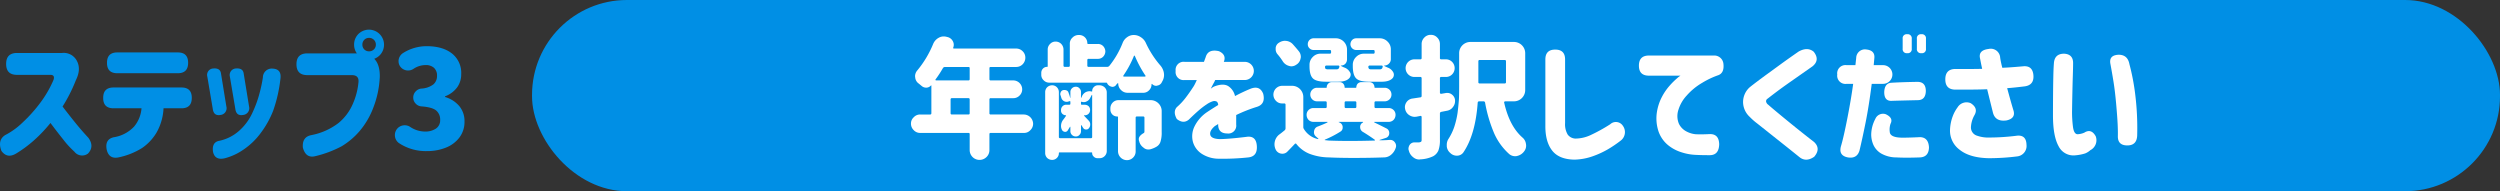
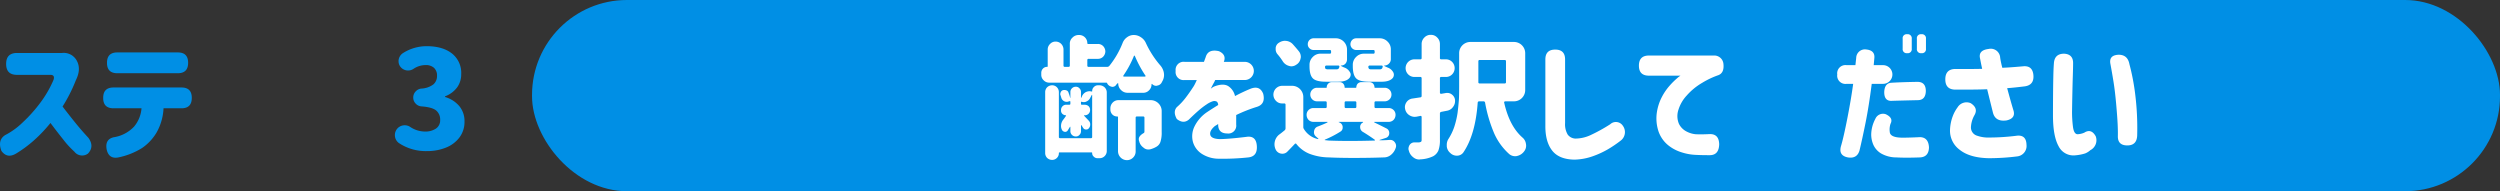
<svg xmlns="http://www.w3.org/2000/svg" width="800" height="61.188" viewBox="0 0 800 61.188">
  <rect x="0" y="0" width="800" height="61.188" fill="#333333" stroke="none" />
  <g id="step03-active" transform="translate(-1261.489 -3288.96)">
    <rect id="rect" width="629.75" height="61.187" rx="30.377" transform="translate(1431.74 3288.96)" fill="#008fe5" />
    <g id="g" transform="translate(1553.003 3299.909)">
      <g id="g-2" data-name="g">
-         <path id="p" d="M3357.82,1303.6a3.023,3.023,0,0,1,2.949,2.948,2.829,2.829,0,0,1-.885,2.064,2.656,2.656,0,0,1-2.064.884h-10.613c-.281,0-.421.127-.421.379v5.1a3.042,3.042,0,0,1-.927,2.232,3.158,3.158,0,0,1-5.39-2.232v-5.1a.335.335,0,0,0-.379-.379h-15.457a2.742,2.742,0,0,1-2.064-.884,2.827,2.827,0,0,1-.883-2.064,2.655,2.655,0,0,1,.883-2.064,2.742,2.742,0,0,1,2.064-.884h3.2q.379,0,.379-.421v-8.845l-.042-.041h-.084a1.972,1.972,0,0,1-1.433.715h-.126a2.172,2.172,0,0,1-1.389-.505l-.969-.8a2.668,2.668,0,0,1-1.137-2.022l-.043-.3a2.913,2.913,0,0,1,.759-1.937,32.674,32.674,0,0,0,5.054-8.465,3.978,3.978,0,0,1,1.768-1.938,3.188,3.188,0,0,1,1.643-.42,3.727,3.727,0,0,1,.885.126l.337.084a2.592,2.592,0,0,1,1.642,1.306,2.374,2.374,0,0,1,.3,1.137,2.7,2.7,0,0,1-.169.926c-.057.057-.057.127,0,.211l.169.084h19.963a2.876,2.876,0,0,1,2.1.884,2.806,2.806,0,0,1,.842,2.064,2.993,2.993,0,0,1-.842,2.064,2.873,2.873,0,0,1-2.1.884h-8.129q-.422,0-.421.379v3.5a.372.372,0,0,0,.421.421h7.2a2.873,2.873,0,0,1,2.863,2.864,2.708,2.708,0,0,1-.841,1.979,2.76,2.76,0,0,1-2.022.842h-7.2a.373.373,0,0,0-.421.422v4.38a.372.372,0,0,0,.421.421Zm-17.351-14.825a.335.335,0,0,0-.379-.379h-7.539a.765.765,0,0,0-.632.337,35.734,35.734,0,0,1-2.358,3.622.188.188,0,0,0-.042.211.245.245,0,0,0,.21.126h10.361q.379,0,.379-.421Zm-6.107,14.4a.372.372,0,0,0,.421.421h5.307q.379,0,.379-.421v-4.38c0-.28-.126-.422-.379-.422h-5.307a.373.373,0,0,0-.421.422Z" transform="translate(-3321.686 -1277.909)" fill="#fff" />
        <path id="p-2" data-name="p" d="M3390.965,1296.65a2.832,2.832,0,0,1-2.064-.884,2.742,2.742,0,0,1-.884-2.064.075.075,0,0,0-.084-.084c-.084-.028-.141-.028-.169,0a5.679,5.679,0,0,0-.547.674,1.5,1.5,0,0,1-1.095.463,1.318,1.318,0,0,1-.38-.085,2.033,2.033,0,0,1-1.263-1.01.294.294,0,0,0-.336-.253h-18.237a2.423,2.423,0,0,1-1.768-.758,2.335,2.335,0,0,1-.759-1.769v-.674a1.981,1.981,0,0,1,.548-1.305,1.781,1.781,0,0,1,1.3-.548.186.186,0,0,0,.21-.21v-5.349a2.423,2.423,0,0,1,.759-1.769,2.337,2.337,0,0,1,1.769-.758,2.476,2.476,0,0,1,1.811.758,2.6,2.6,0,0,1,.716,1.769v5.138a.372.372,0,0,0,.421.421h1.179a.373.373,0,0,0,.422-.421v-6.949a2.541,2.541,0,0,1,.841-1.98,2.713,2.713,0,0,1,1.98-.842h.211a2.59,2.59,0,0,1,2.569,2.569.26.26,0,0,0,.294.3h3.075a2.289,2.289,0,0,1,1.685.674,2.554,2.554,0,0,1,.716,1.727,2.506,2.506,0,0,1-.716,1.684,2.284,2.284,0,0,1-1.685.674h-2.948a.372.372,0,0,0-.421.421v1.727a.372.372,0,0,0,.421.421h5.938a.928.928,0,0,0,.674-.3,28.056,28.056,0,0,0,4.253-7.328,3.955,3.955,0,0,1,1.433-1.853,3.527,3.527,0,0,1,2.147-.716,3.969,3.969,0,0,1,2.275.716,4.13,4.13,0,0,1,1.558,1.769,30.562,30.562,0,0,0,4.548,7.118,4.99,4.99,0,0,1,1.222,2.358,5.186,5.186,0,0,1,.084.8,4,4,0,0,1-.421,1.811l-.253.463a1.888,1.888,0,0,1-1.432,1.137,1.036,1.036,0,0,1-.463.085,1.688,1.688,0,0,1-1.221-.548c-.029-.084-.07-.1-.127-.042-.056,0-.084.042-.084.127a2.591,2.591,0,0,1-.8,1.9,2.506,2.506,0,0,1-1.9.8Zm-11.5-.421c.139.056.21.014.21-.126a1.693,1.693,0,0,1,.548-1.306,1.778,1.778,0,0,1,1.3-.547h.5a2.432,2.432,0,0,1,1.643.673,2.289,2.289,0,0,1,.674,1.685v18.615a2.289,2.289,0,0,1-.674,1.685,2.242,2.242,0,0,1-1.643.674h-.716a1.569,1.569,0,0,1-1.136-.506,1.4,1.4,0,0,1-.506-1.137.186.186,0,0,0-.21-.21h-10.193a.223.223,0,0,0-.253.252,2.063,2.063,0,0,1-.631,1.516,2.119,2.119,0,0,1-1.558.632,2.313,2.313,0,0,1-1.559-.632,2.214,2.214,0,0,1-.631-1.558v-19.5a2.216,2.216,0,0,1,.631-1.558,2.312,2.312,0,0,1,1.559-.631,2.118,2.118,0,0,1,1.558.631,2.208,2.208,0,0,1,.631,1.558v14.32a.372.372,0,0,0,.421.421h9.814a.372.372,0,0,0,.421-.421V1297.45c0-.084-.015-.126-.042-.126a.133.133,0,0,0-.126.084l-.506.968a2.312,2.312,0,0,1-1.137,1.054,1.8,1.8,0,0,1-.885.21,1.907,1.907,0,0,1-.673-.126c-.141,0-.211.056-.211.168v.506a.26.26,0,0,0,.3.294h.926a1.844,1.844,0,0,1,1.222.464,1.65,1.65,0,0,1,.463,1.221,1.593,1.593,0,0,1-.463,1.179,1.664,1.664,0,0,1-1.222.506h-.126c-.084,0-.127.014-.127.042a.171.171,0,0,0,.043.126l1.474,1.559a1.648,1.648,0,0,1,.463,1.221,1.689,1.689,0,0,1-.421,1.179.966.966,0,0,1-.842.421,1.053,1.053,0,0,1-1.012-.547c-.027-.028-.2-.3-.5-.8l-.084-.043a.075.075,0,0,0-.085.085v1.853a1.616,1.616,0,0,1-.5,1.179,1.451,1.451,0,0,1-1.18.505,1.664,1.664,0,0,1-1.221-.505,1.616,1.616,0,0,1-.5-1.179v-1.306a.175.175,0,0,0-.042-.126.132.132,0,0,0-.126.084l-.674,1.095a.95.95,0,0,1-.759.463,1.193,1.193,0,0,1-1.179-.842,2.459,2.459,0,0,1-.211-1.1,3.189,3.189,0,0,1,.8-2.064c.195-.252.463-.632.8-1.137.027-.112,0-.168-.084-.168a1.632,1.632,0,0,1-1.053-.421,1.413,1.413,0,0,1-.464-1.1v-.168a1.664,1.664,0,0,1,.506-1.221,1.6,1.6,0,0,1,1.179-.464h.969c.224,0,.337-.1.337-.294v-.674c0-.14-.1-.2-.295-.169l-.379.127a1.182,1.182,0,0,1-.5.084,1.761,1.761,0,0,1-.927-.253,1.86,1.86,0,0,1-.843-1.179c-.112-.393-.182-.617-.21-.674a1.342,1.342,0,0,1-.085-.379,1.929,1.929,0,0,1,.169-.632,1.132,1.132,0,0,1,.758-.631,2.007,2.007,0,0,1,.464-.042,1.723,1.723,0,0,1,.589.126,1.023,1.023,0,0,1,.674.758,10.892,10.892,0,0,1,.506,1.6c0,.029.013.042.042.042a.037.037,0,0,0,.042-.042V1296.4a1.616,1.616,0,0,1,.5-1.179,1.665,1.665,0,0,1,1.221-.506,1.452,1.452,0,0,1,1.18.506,1.616,1.616,0,0,1,.5,1.179v1.769c0,.057.014.084.043.084l.084-.042q.04-.084.084-.189c.027-.07.055-.148.084-.232a2.727,2.727,0,0,1,1.221-1.348,3.026,3.026,0,0,1,1.18-.294,3.543,3.543,0,0,1,.631.084Zm18.867,2.779a3.5,3.5,0,0,1,2.569,1.054,3.426,3.426,0,0,1,1.011,2.526v6.612a9.566,9.566,0,0,1-.337,2.948,2.831,2.831,0,0,1-1.348,1.769,7.636,7.636,0,0,1-2.063.843l-.548.042a2.311,2.311,0,0,1-1.558-.632,3.345,3.345,0,0,1-1.348-2.022.661.661,0,0,1-.084-.294,1.288,1.288,0,0,1-.042-.379q0-1.053,1.642-1.98a.57.57,0,0,0,.168-.421v-4.464q0-.379-.42-.379H3394q-.422,0-.421.379v10.782a2.691,2.691,0,0,1-.8,1.979,2.76,2.76,0,0,1-2.022.842,2.876,2.876,0,0,1-2.821-2.821v-10.909a.223.223,0,0,0-.253-.252,2.116,2.116,0,0,1-1.558-.632,2.3,2.3,0,0,1-.632-1.558v-.421a2.609,2.609,0,0,1,.758-1.853,2.519,2.519,0,0,1,1.854-.759Zm-8.718-7.749a.186.186,0,0,0,.211.211h6.7a.193.193,0,0,0,.21-.127c.057-.055.043-.126-.042-.21a36.431,36.431,0,0,1-3.369-6.276c0-.055-.042-.084-.126-.084a.173.173,0,0,0-.169.084,32.109,32.109,0,0,1-3.369,6.276Z" transform="translate(-3321.686 -1277.909)" fill="#fff" />
        <path id="p-3" data-name="p" d="M3406.379,1289.659a2.568,2.568,0,0,1,2.906-2.906h6.149l.547-1.474q.758-2.738,4.254-1.938,2.485,1.139,1.558,3.412h6.7a2.906,2.906,0,1,1,0,5.812h-9.475a5.277,5.277,0,0,1-.506,1.053c-.337.617-.632,1.194-.884,1.726.027-.027.189-.147.484-.358a2.634,2.634,0,0,1,.737-.4q2.822-1.052,4.4-.042a5.04,5.04,0,0,1,2.127,3.159q2.358-1.265,4.8-2.274,3.075-1.3,4.212,1.516.842,3.327-2.022,4.211a47.1,47.1,0,0,0-6.612,2.612v3.032a2.531,2.531,0,0,1-2.863,2.864q-2.907,0-2.907-2.864v-.169a4.278,4.278,0,0,1-.4.274,6.519,6.519,0,0,1-.61.358q-1.812,1.517-1.517,2.822t3.074,1.39q2.949-.042,8.466-.716,3.2-.506,3.369,3.032.17,3.2-2.7,3.538a77.114,77.114,0,0,1-9.519.421,10.063,10.063,0,0,1-5.454-1.6,6.751,6.751,0,0,1-2.779-3.769,7.083,7.083,0,0,1,.442-4.843,11.785,11.785,0,0,1,4.127-4.738q.885-.589,1.748-1.137t1.748-1.095a1.472,1.472,0,0,0-.378-1.053,1.643,1.643,0,0,0-1.264-.169,7.436,7.436,0,0,0-2,.99,24.228,24.228,0,0,0-2.506,1.9q-1.305,1.117-3.2,2.969-1.77,1.516-3.875-.168-1.305-2.316,0-3.79a19.792,19.792,0,0,0,2.779-2.949q1.264-1.642,2.653-3.79.3-.505.612-1.179t.357-.758h-3.874A2.569,2.569,0,0,1,3406.379,1289.659Z" transform="translate(-3321.686 -1277.909)" fill="#fff" />
        <path id="p-4" data-name="p" d="M3474.731,1309.495v.211a1.555,1.555,0,0,1-1.094,1.39l-1.98.632-.042.084.084.042q1.685,0,3.159-.126h.168a1.728,1.728,0,0,1,1.475.757,1.906,1.906,0,0,1,.421,1.18,1.806,1.806,0,0,1-.126.631,4.689,4.689,0,0,1-1.433,2.148,3.518,3.518,0,0,1-2.316.885q-4.548.166-9.56.168-4.8,0-8.129-.168a17.915,17.915,0,0,1-6.106-1.138,10.2,10.2,0,0,1-4.212-3.116.317.317,0,0,0-.547-.042q-1.432,1.515-2.358,2.443a2.146,2.146,0,0,1-1.559.673,2.262,2.262,0,0,1-.506-.042,2.3,2.3,0,0,1-1.684-1.305,4,4,0,0,1-.379-1.643,4.122,4.122,0,0,1,.127-1.011,3.883,3.883,0,0,1,1.473-2.19q.59-.42,1.6-1.263a.8.8,0,0,0,.337-.674v-7.539a.372.372,0,0,0-.421-.42h-.674a2.616,2.616,0,0,1-1.979-.843,2.822,2.822,0,0,1,1.979-4.8h3.2a3.594,3.594,0,0,1,3.58,3.58v9.518a1.161,1.161,0,0,0,.211.758,7.048,7.048,0,0,0,4.506,3.2l.084-.042c.057-.085.057-.127,0-.127l-.716-.632a1.711,1.711,0,0,1-.673-1.389,1.243,1.243,0,0,1,.042-.379,1.75,1.75,0,0,1,1.221-1.474q1.768-.673,2.991-1.264a.134.134,0,0,0,.083-.126c0-.056-.041-.084-.125-.084h-4.338a2.169,2.169,0,0,1-1.6-.632,2.36,2.36,0,0,1-.632-1.6,2.119,2.119,0,0,1,.632-1.559,2.168,2.168,0,0,1,1.6-.632h3.832q.38,0,.379-.421v-1.305q0-.422-.379-.422h-2.738a2.155,2.155,0,0,1-2.147-2.147,2.12,2.12,0,0,1,.631-1.559,2.071,2.071,0,0,1,1.516-.632h2.949a.148.148,0,0,0,.168-.168,1.619,1.619,0,0,1,.5-1.179,1.545,1.545,0,0,1,1.137-.463h2.444a1.6,1.6,0,0,1,1.178.463,1.792,1.792,0,0,1,.464,1.179.148.148,0,0,0,.168.168h3.369c.141,0,.211-.055.211-.168a1.791,1.791,0,0,1,.463-1.179,1.744,1.744,0,0,1,1.138-.463h2.61a1.744,1.744,0,0,1,1.138.463,1.8,1.8,0,0,1,.463,1.179c0,.113.07.168.211.168h3.074a2.164,2.164,0,0,1,1.516.632,2.12,2.12,0,0,1,.632,1.559,2.07,2.07,0,0,1-.632,1.516,2.163,2.163,0,0,1-1.516.631h-2.863a.373.373,0,0,0-.422.422v1.305a.372.372,0,0,0,.422.421h4.084a2.172,2.172,0,0,1,1.6.632,2.119,2.119,0,0,1,.632,1.559,2.361,2.361,0,0,1-.632,1.6,2.173,2.173,0,0,1-1.6.632h-4.464a.107.107,0,0,0-.042.21q1.515.717,3.917,1.937A1.567,1.567,0,0,1,3474.731,1309.495Zm-28.3-24.427a1.824,1.824,0,0,1-.084.632,2.825,2.825,0,0,1-1.39,1.979,2.718,2.718,0,0,1-1.517.506,2.37,2.37,0,0,1-.757-.127,3.411,3.411,0,0,1-1.938-1.348,19.647,19.647,0,0,0-1.81-2.442,2.4,2.4,0,0,1-.548-1.559v-.42a2.182,2.182,0,0,1,1.095-1.685,3.492,3.492,0,0,1,1.9-.59l.464.042a3.313,3.313,0,0,1,2.063,1.095q1.348,1.516,1.938,2.275A2.747,2.747,0,0,1,3446.43,1285.068Zm9.265-.926a.373.373,0,0,0,.422-.422v-.337a.373.373,0,0,0-.422-.421h-5.137a1.828,1.828,0,0,1-1.348-.547,1.7,1.7,0,0,1-.548-1.306,1.871,1.871,0,0,1,1.9-1.9h7.075a3.6,3.6,0,0,1,3.58,3.58v3.2a2.075,2.075,0,0,1-.548,1.389,1.88,1.88,0,0,1-1.39.548l-.042.042.042.084a7.459,7.459,0,0,0,1.053.506,3.269,3.269,0,0,1,1.77,1.432,1.473,1.473,0,0,1,.294.842,1.73,1.73,0,0,1-.379,1.053q-1.011,1.223-3.622,1.221h-3.916q-3.119,0-4.17-1.053-1.1-1.051-1.095-3.958v-.38a3.448,3.448,0,0,1,1.053-2.527,3.361,3.361,0,0,1,2.527-1.052Zm2.949,21.816c-.057,0-.084.014-.084.042l.042.084a1.659,1.659,0,0,1,1.221,1.39v.337a1.434,1.434,0,0,1-.716,1.263,31.744,31.744,0,0,1-4.969,2.569.168.168,0,0,0-.043.127c0,.028.028.042.085.042l1.178.126q3.033.126,6.74.126,3.621,0,7.917-.126c.085,0,.127-.028.127-.084a.142.142,0,0,0-.042-.169q-1.73-1.263-3.749-2.485a1.717,1.717,0,0,1-.927-1.558,1.5,1.5,0,0,1,.885-1.474c.055-.056.07-.1.042-.126a.075.075,0,0,0-.084-.084Zm-.885-16.805a.984.984,0,0,0,.675-.168c.139-.056.252-.267.337-.632a.391.391,0,0,0-.043-.3.4.4,0,0,0-.294-.126H3454.6a.43.43,0,0,0-.421.421q0,.547.252.674a1.7,1.7,0,0,0,.842.126Zm3.117,10.234a.372.372,0,0,0-.421.422v1.305a.372.372,0,0,0,.421.421h2.906a.372.372,0,0,0,.421-.421v-1.305a.372.372,0,0,0-.421-.422Zm8.76-15.245a.373.373,0,0,0,.421-.422v-.337a.373.373,0,0,0-.421-.421h-5.475a1.868,1.868,0,0,1-1.853-1.853,2.025,2.025,0,0,1,.547-1.347,1.783,1.783,0,0,1,1.306-.548h7.5a3.45,3.45,0,0,1,2.528,1.053,3.361,3.361,0,0,1,1.052,2.527v3.074a1.949,1.949,0,0,1-.59,1.432,2.018,2.018,0,0,1-1.473.632.037.037,0,0,0-.042.042c-.057.057-.057.084,0,.084.195.113.547.281,1.053.506a3.269,3.269,0,0,1,1.768,1.432,1.621,1.621,0,0,1,.253.842,1.743,1.743,0,0,1-.337,1.053q-1.011,1.223-3.622,1.221h-3.917q-3.117,0-4.169-1.053-1.095-1.051-1.1-3.958v-.38a3.449,3.449,0,0,1,1.054-2.527,3.361,3.361,0,0,1,2.527-1.052Zm1.979,5.011a.977.977,0,0,0,.674-.168q.211-.084.337-.632a.39.39,0,0,0-.042-.3.405.405,0,0,0-.295-.126h-3.832a.433.433,0,0,0-.422.421,1.108,1.108,0,0,0,.253.674,1.7,1.7,0,0,0,.843.126Z" transform="translate(-3321.686 -1277.909)" fill="#fff" />
        <path id="p-5" data-name="p" d="M3492.8,1296.734a2.308,2.308,0,0,1,.506-.042,2.34,2.34,0,0,1,1.515.548,2.477,2.477,0,0,1,.969,1.81v.253a3.012,3.012,0,0,1-.632,1.853,2.914,2.914,0,0,1-1.852,1.221l-1.938.38a.5.5,0,0,0-.421.505v8.423a9.582,9.582,0,0,1-.464,3.37,3.813,3.813,0,0,1-1.684,1.895,10.6,10.6,0,0,1-4.254,1.01l-.168.042a3.021,3.021,0,0,1-2.022-.757,3.71,3.71,0,0,1-1.347-2.064,1.6,1.6,0,0,1-.127-.632,2.374,2.374,0,0,1,.38-1.221,1.815,1.815,0,0,1,1.6-.8h1.391a2.107,2.107,0,0,0,.674-.21.984.984,0,0,0,.168-.674V1304.4a.405.405,0,0,0-.126-.3.385.385,0,0,0-.3-.041l-1.264.252-.59.042a3.217,3.217,0,0,1-1.684-.547,2.99,2.99,0,0,1-1.306-1.9,3.649,3.649,0,0,1-.084-.674,2.782,2.782,0,0,1,.506-1.559,2.713,2.713,0,0,1,1.9-1.179l2.527-.379a.439.439,0,0,0,.421-.505v-5.6a.373.373,0,0,0-.421-.421h-1.938a2.822,2.822,0,0,1,0-5.643h1.938a.373.373,0,0,0,.421-.422v-4.464a2.876,2.876,0,0,1,.885-2.106,2.718,2.718,0,0,1,2.063-.842,2.673,2.673,0,0,1,2.022.842,2.879,2.879,0,0,1,.884,2.106v4.464a.372.372,0,0,0,.421.422h1.474a2.753,2.753,0,0,1,2.021.842,2.846,2.846,0,0,1,0,3.959,2.753,2.753,0,0,1-2.021.842h-1.474a.372.372,0,0,0-.421.421v4.633a.283.283,0,0,0,.126.253.412.412,0,0,0,.295.084Zm25.438-.926a3.6,3.6,0,0,1-3.58,3.579h-2.822a.283.283,0,0,0-.252.127.239.239,0,0,0-.085.253q1.685,7.539,5.855,11.2a3.2,3.2,0,0,1,1.136,2.148,1.445,1.445,0,0,1,.042.421,2.908,2.908,0,0,1-.631,1.854,3.811,3.811,0,0,1-2.232,1.473,1.961,1.961,0,0,1-.674.085,2.959,2.959,0,0,1-1.811-.632,19.387,19.387,0,0,1-4.885-6.7,45.232,45.232,0,0,1-2.906-9.855.5.5,0,0,0-.505-.38H3503.5a.448.448,0,0,0-.463.422q-.716,10.149-4.549,15.877a2.478,2.478,0,0,1-2.021,1.095h-.084a2.925,2.925,0,0,1-2.148-.884,3.113,3.113,0,0,1-1.095-2.106v-.463a3.393,3.393,0,0,1,.506-1.853,17.57,17.57,0,0,0,1.894-3.917,27.494,27.494,0,0,0,1.054-4.464q.252-2.022.421-4.17.082-1.221.084-4.169v-10.782a3.594,3.594,0,0,1,3.58-3.58h13.982a3.6,3.6,0,0,1,3.58,3.58Zm-6.149-9.224a.373.373,0,0,0-.421-.421h-8a.372.372,0,0,0-.421.421v6.655a.372.372,0,0,0,.421.421h8a.372.372,0,0,0,.421-.421Z" transform="translate(-3321.686 -1277.909)" fill="#fff" />
        <path id="p-6" data-name="p" d="M3531,1285.995v20.341a6.487,6.487,0,0,0,.821,3.664,3.194,3.194,0,0,0,2.549,1.306,11.762,11.762,0,0,0,4.7-1.074,52.457,52.457,0,0,0,6.38-3.517,2.649,2.649,0,0,1,4.043.506,3.407,3.407,0,0,1-.673,4.717,37.537,37.537,0,0,1-4.127,2.8,28.657,28.657,0,0,1-4.928,2.253,18.8,18.8,0,0,1-5.771,1.053q-4.926-.086-7.117-2.885t-2.189-7.77v-21.4q0-3.159,3.158-3.159T3531,1285.995Z" transform="translate(-3321.686 -1277.909)" fill="#fff" />
        <path id="p-7" data-name="p" d="M3557.825,1284.731h20.721a2.933,2.933,0,0,1,3.117,2.611q.336,2.907-1.6,3.664a26.943,26.943,0,0,0-5.2,2.464,19.973,19.973,0,0,0-4.927,4.043A11.739,11.739,0,0,0,3567.3,1302a6.362,6.362,0,0,0,.127,4.569,5.485,5.485,0,0,0,2.464,2.485,7.782,7.782,0,0,0,2.926.864q1.684.084,4.38-.043,3.033-.126,3.116,3.243-.082,3.539-3.116,3.5-2.991,0-4.885-.127a16.81,16.81,0,0,1-4.127-.821,12.756,12.756,0,0,1-4.275-2.3,9.942,9.942,0,0,1-2.948-4.17,13.183,13.183,0,0,1-.568-6.443,15.688,15.688,0,0,1,1.621-4.843,17.967,17.967,0,0,1,2.527-3.643,24.466,24.466,0,0,1,2.337-2.3,6.786,6.786,0,0,1,1.053-.8h-10.108q-3.2,0-3.2-3.2Q3554.624,1284.732,3557.825,1284.731Z" transform="translate(-3321.686 -1277.909)" fill="#fff" />
-         <path id="p-8" data-name="p" d="M3605.711,1283.468q2.862-1.6,4.843.042,2.1,2.654-.379,4.675-3.96,2.779-6.822,4.78t-4.928,3.558q-2.064,1.56-2.57,1.98a.994.994,0,0,0-.547.863,1.574,1.574,0,0,0,.716,1.116q.547.505,2.59,2.211t4.865,4q2.82,2.3,7.244,5.749,2.188,2.108,0,4.675-2.613,1.81-4.718.127-3.453-2.78-5.475-4.381t-4.19-3.327q-2.169-1.727-3.9-3.095a20.068,20.068,0,0,1-2.358-2.085,6.486,6.486,0,0,1-2.127-4.843,6.372,6.372,0,0,1,2.085-4.591q.716-.589,2.358-1.832t3.706-2.737q2.063-1.5,3.959-2.885T3605.711,1283.468Z" transform="translate(-3321.686 -1277.909)" fill="#fff" />
        <path id="p-9" data-name="p" d="M3618.093,1290.8a2.643,2.643,0,0,1,2.99-2.99h2.821q.253-2.274.253-2.317a2.793,2.793,0,0,1,3.243-2.7q2.78.3,2.57,2.7l-.211,2.317h2.99a2.99,2.99,0,1,1,0,5.98h-3.622q-.927,7.245-1.98,12.466t-1.937,8.887q-.8,2.653-3.706,2.19-3.117-.591-2.19-3.706.8-2.654,2-8.761t1.874-11.076h-2.1A2.642,2.642,0,0,1,3618.093,1290.8Zm12.172,14.235a2.664,2.664,0,0,1,3.369-1.516q2.484,1.179,1.515,3.032a5.813,5.813,0,0,0-.253,2.632q.127,1.791,3.959,1.832,2.359,0,5.686-.168,2.737.042,2.906,3.285-.084,3.073-2.906,3.2-4.634.166-7.538,0a9.808,9.808,0,0,1-4.844-1.243,6.229,6.229,0,0,1-2.484-2.737,8.294,8.294,0,0,1-.716-3.391A11.03,11.03,0,0,1,3630.265,1305.031Zm13.56-11.877q2.611.043,2.612,2.949-.086,2.863-2.528,2.905-5.559.127-8.254.211-2.57.211-2.527-2.864.126-2.694,2.148-2.906Q3638.6,1293.239,3643.825,1293.154Zm-4.8-10.613v-3.2a1.265,1.265,0,0,1,1.432-1.431,1.285,1.285,0,0,1,1.475,1.431v3.2a1.267,1.267,0,0,1-1.433,1.432A1.284,1.284,0,0,1,3639.024,1282.541Zm4.548,0v-3.2a1.266,1.266,0,0,1,1.433-1.431,1.284,1.284,0,0,1,1.474,1.431v3.2a1.266,1.266,0,0,1-1.432,1.432A1.285,1.285,0,0,1,3643.572,1282.541Z" transform="translate(-3321.686 -1277.909)" fill="#fff" />
        <path id="p-10" data-name="p" d="M3664.461,1288.985q-.463-2.148-.632-3.159-.758-2.78,2.7-3.2a3.023,3.023,0,0,1,3.706,2.864,32.292,32.292,0,0,0,.674,3.159q2.316-.084,6.57-.463,3.033-.338,3.37,2.695.335,3.243-2.7,3.706-3.409.421-5.685.59,1.347,4.969,1.979,6.991.885,2.654-2.189,3.327-3.664.506-4.38-2.653-1.139-4.59-1.811-7.328-1.982.084-4.38.105t-5.728.021q-3.285,0-3.285-3.285,0-3.326,3.285-3.327Q3661.681,1289.069,3664.461,1288.985Zm-7.875,12.34a3.37,3.37,0,0,1,4.211-1.348q2.526,1.6,1.18,3.875a8.608,8.608,0,0,0-1.095,3.664,2.752,2.752,0,0,0,1.936,2.863,10.727,10.727,0,0,0,4,.59,71.133,71.133,0,0,0,8.466-.547q3.285-.506,3.369,2.864a3.354,3.354,0,0,1-2.864,3.706,72.313,72.313,0,0,1-9.265.59q-6.066-.128-9.287-2.717a7.561,7.561,0,0,1-3.052-6.507,13.85,13.85,0,0,1,.883-4.254A11.428,11.428,0,0,1,3656.586,1301.325Z" transform="translate(-3321.686 -1277.909)" fill="#fff" />
        <path id="p-11" data-name="p" d="M3687.414,1287.3q.166-3.159,3.285-3.158,2.948.168,2.864,3.158,0,1.137-.084,3.748t-.148,5.665q-.063,3.054-.1,5.622a36.975,36.975,0,0,0,.316,5.392q.315,2.064,1.368,2.19a6.032,6.032,0,0,0,2.233-.506q2.232-1.431,3.664,1.179a3.577,3.577,0,0,1-1.727,4.422,5.454,5.454,0,0,1-1.684,1.053,14.215,14.215,0,0,1-3.033.59,5.308,5.308,0,0,1-5.454-2.927q-1.789-3.222-1.79-9.834,0-2.7.022-6t.084-6.192Q3687.288,1288.816,3687.414,1287.3Zm18.109.211q-.63-2.947,2.7-3.032,2.822.042,3.369,3.032a69.823,69.823,0,0,1,1.832,9.518,87.132,87.132,0,0,1,.653,13.013q0,3.454-3.159,3.454-3.075,0-3.032-2.948.042-1.389-.063-3.769t-.484-6.591q-.379-4.212-.863-7.181T3705.523,1287.511Z" transform="translate(-3321.686 -1277.909)" fill="#fff" />
      </g>
    </g>
    <g id="g-3" data-name="g" transform="translate(1261.489 3298.43)">
      <g id="g-4" data-name="g">
        <path id="p-12" data-name="p" d="M3031.953,1287.434v-.043q0-3.48,3.481-3.48h14.4a4.724,4.724,0,0,1,4.763,2.545q1.413,2.674-.326,6.154a49.525,49.525,0,0,1-4.263,8.438q1.958,2.567,4.089,5.2t4.175,4.806q2,2.784-.13,5.045a3.111,3.111,0,0,1-4.35-.609,28.66,28.66,0,0,1-3.523-3.827q-2.088-2.61-4.132-5.35a46.36,46.36,0,0,1-5.415,5.676,39.06,39.06,0,0,1-5.589,4.11q-2.871,1.7-4.7-.869-1.3-3.437,1.217-5.046a23.1,23.1,0,0,0,5.5-3.958,46.744,46.744,0,0,0,5.676-6.307,34.953,34.953,0,0,0,4.307-7.438q.477-1.564-1-1.565h-10.7Q3031.953,1290.914,3031.953,1287.434Z" transform="translate(-3029.987 -1276.43)" fill="#008fe5" />
        <path id="p-13" data-name="p" d="M3063.009,1298.308v-.043q0-3.306,3.3-3.306h21.748q3.3,0,3.3,3.306,0,3.35-3.3,3.349h-5.742a17.28,17.28,0,0,1-2.217,7.741,15.7,15.7,0,0,1-4.633,4.959,22.944,22.944,0,0,1-7.5,3q-3.089.653-3.827-2.436-.654-3.348,2.261-4a11.3,11.3,0,0,0,6.5-3.414,10.291,10.291,0,0,0,2.371-5.85h-8.96Q3063.008,1301.614,3063.009,1298.308Zm1.218-11.222v-.043q0-3.306,3.3-3.306h19.356q3.3,0,3.305,3.306,0,3.35-3.305,3.349h-19.356Q3064.226,1290.392,3064.227,1287.086Z" transform="translate(-3029.987 -1276.43)" fill="#008fe5" />
-         <path id="p-14" data-name="p" d="M3100.718,1290.566l1.7,10.439a2.161,2.161,0,0,1-1.87,2.74q-2.175.391-2.479-1.957l-1.74-10.309a2.06,2.06,0,0,1,2-2.609Q3100.5,1288.7,3100.718,1290.566Zm1.131,27.054q-3.089.695-3.7-2.088-.435-3.087,2.044-3.523a13.822,13.822,0,0,0,6.264-3.154,17.242,17.242,0,0,0,4.262-5.719,36.808,36.808,0,0,0,2.371-6.524,44.473,44.473,0,0,0,1.021-4.872,2.835,2.835,0,0,1,3.089-2.827q2.958.131,2.523,3.262a45.586,45.586,0,0,1-2.349,10.287,30.107,30.107,0,0,1-3.958,7.068,22.559,22.559,0,0,1-5.611,5.371A18.585,18.585,0,0,1,3101.849,1317.62Zm6.132-27.054,1.7,10.439a2.171,2.171,0,0,1-1.913,2.74q-2.176.391-2.48-1.957l-1.74-10.309a2.087,2.087,0,0,1,2-2.609Q3107.764,1288.7,3107.981,1290.566Z" transform="translate(-3029.987 -1276.43)" fill="#008fe5" />
-         <path id="p-15" data-name="p" d="M3124.857,1287.521q0-3.478,3.48-3.479h16.4q6.873,0,6.786,7.437a30.967,30.967,0,0,1-2.087,9.96,25.323,25.323,0,0,1-4.481,7.59,23.574,23.574,0,0,1-5.61,4.72,35.179,35.179,0,0,1-8.613,3.218q-2.915.652-3.828-2.783-.3-3.435,2.785-4a20.691,20.691,0,0,0,8.633-3.871,16.163,16.163,0,0,0,4.589-6.155,22.06,22.06,0,0,0,1.783-6.85q.261-2.392-2.3-2.305h-14.049Q3124.857,1291,3124.857,1287.521Zm19.834-9.7a4.821,4.821,0,0,1,6.807,6.828,4.685,4.685,0,0,1-3.414,1.392,4.751,4.751,0,0,1-4.784-4.784A4.76,4.76,0,0,1,3144.691,1277.822Zm5.568,3.436a2.086,2.086,0,0,0-.631-1.566,2.141,2.141,0,0,0-1.544-.609,2.063,2.063,0,0,0-1.522.609,2.12,2.12,0,0,0-.61,1.566,2.083,2.083,0,0,0,2.132,2.131,2.137,2.137,0,0,0,1.544-.609A2.028,2.028,0,0,0,3150.259,1281.258Z" transform="translate(-3029.987 -1276.43)" fill="#008fe5" />
        <path id="p-16" data-name="p" d="M3157.652,1312.749a3.084,3.084,0,0,1-.957-1.11,3.126,3.126,0,0,1-.347-1.457,3.119,3.119,0,0,1,3.131-3.132,3.06,3.06,0,0,1,1.7.479,8.577,8.577,0,0,0,4.7,1.522,6.1,6.1,0,0,0,3.632-.957,3.173,3.173,0,0,0,1.326-2.74,3.739,3.739,0,0,0-1.261-3.023q-1.262-1.065-4.7-1.326a2.769,2.769,0,0,1-1.893-.914,2.736,2.736,0,0,1-.76-1.914,2.782,2.782,0,0,1,.739-1.913,2.829,2.829,0,0,1,1.826-.957,6.967,6.967,0,0,0,3.894-1.349,3.524,3.524,0,0,0,1.152-2.74,3.308,3.308,0,0,0-.957-2.544,3.876,3.876,0,0,0-2.74-.892,7.039,7.039,0,0,0-3.914,1.261,3.1,3.1,0,0,1-3.807-.391,2.864,2.864,0,0,1-.892-2.131,2.913,2.913,0,0,1,.415-1.522,3.044,3.044,0,0,1,1.065-1.088,14.151,14.151,0,0,1,7.48-2.175q5.133,0,8.113,2.327a7.881,7.881,0,0,1,2.979,6.59,7.153,7.153,0,0,1-1.3,4.263,8.58,8.58,0,0,1-3.872,2.87V1298a9.4,9.4,0,0,1,4.524,2.871,7.465,7.465,0,0,1,1.7,5,8.231,8.231,0,0,1-1.609,5.067,9.957,9.957,0,0,1-4.35,3.263,15.859,15.859,0,0,1-6,1.108A15.532,15.532,0,0,1,3157.652,1312.749Z" transform="translate(-3029.987 -1276.43)" fill="#008fe5" />
      </g>
    </g>
  </g>
</svg>